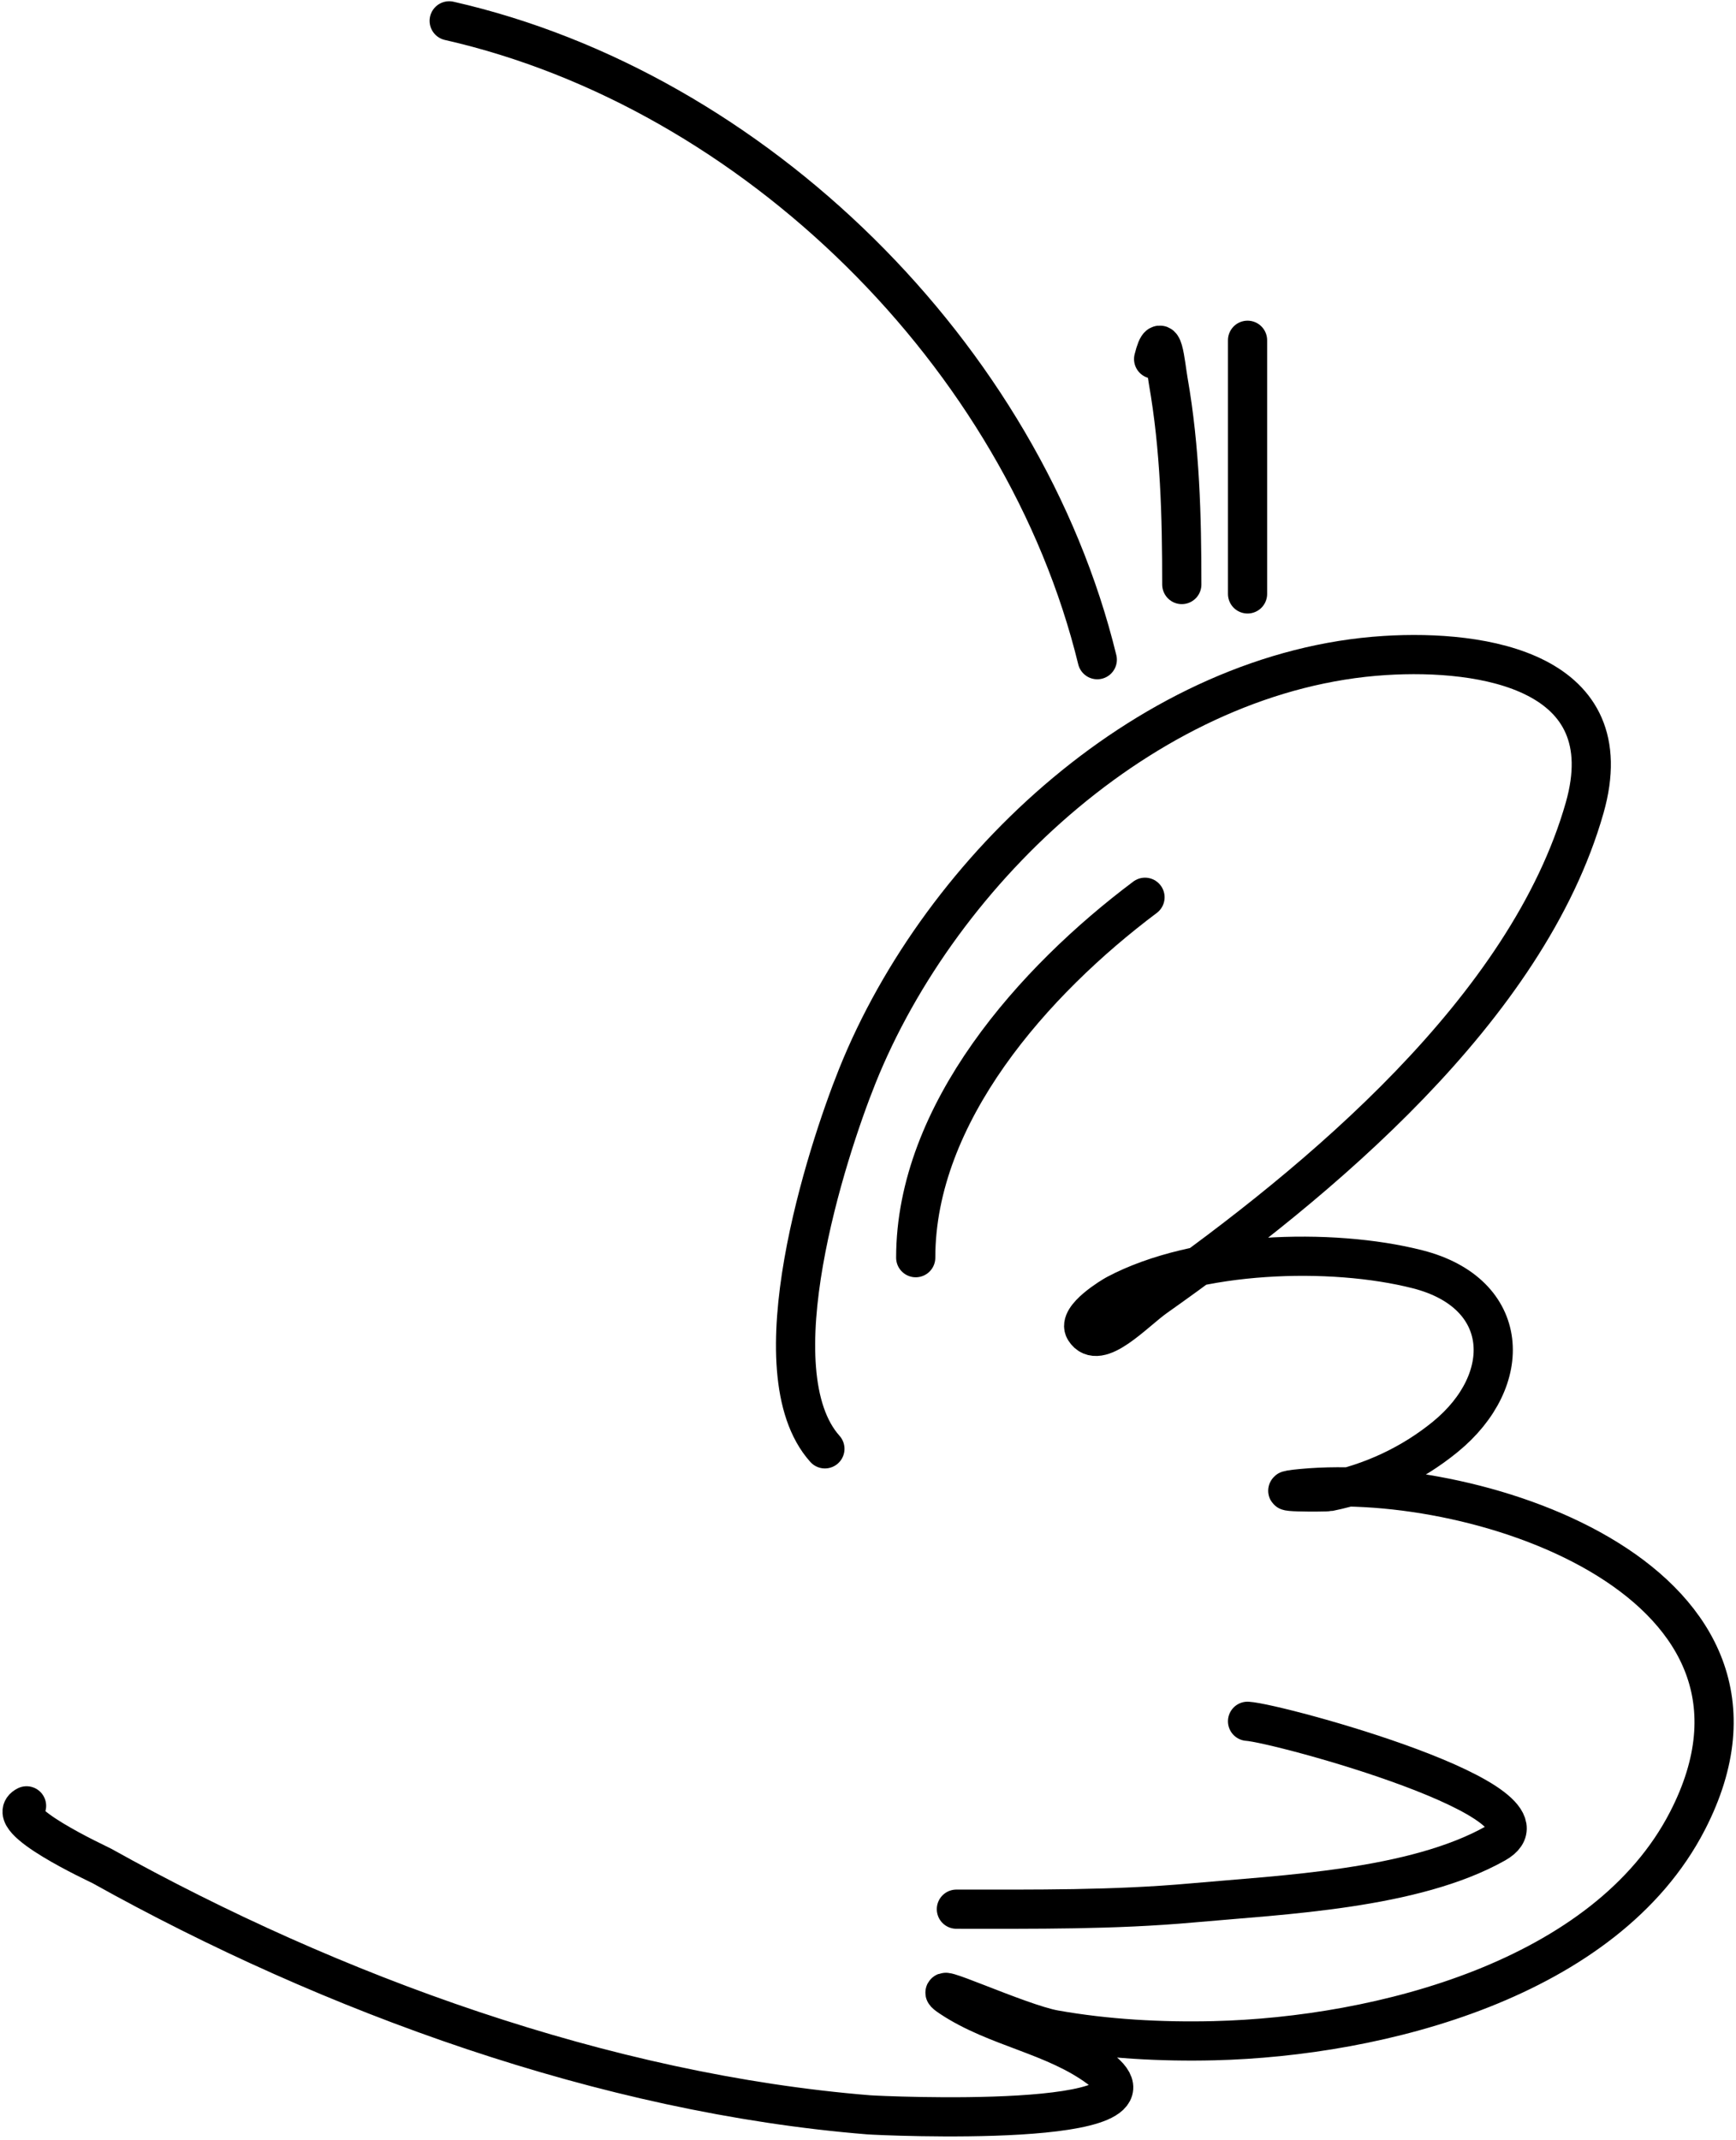
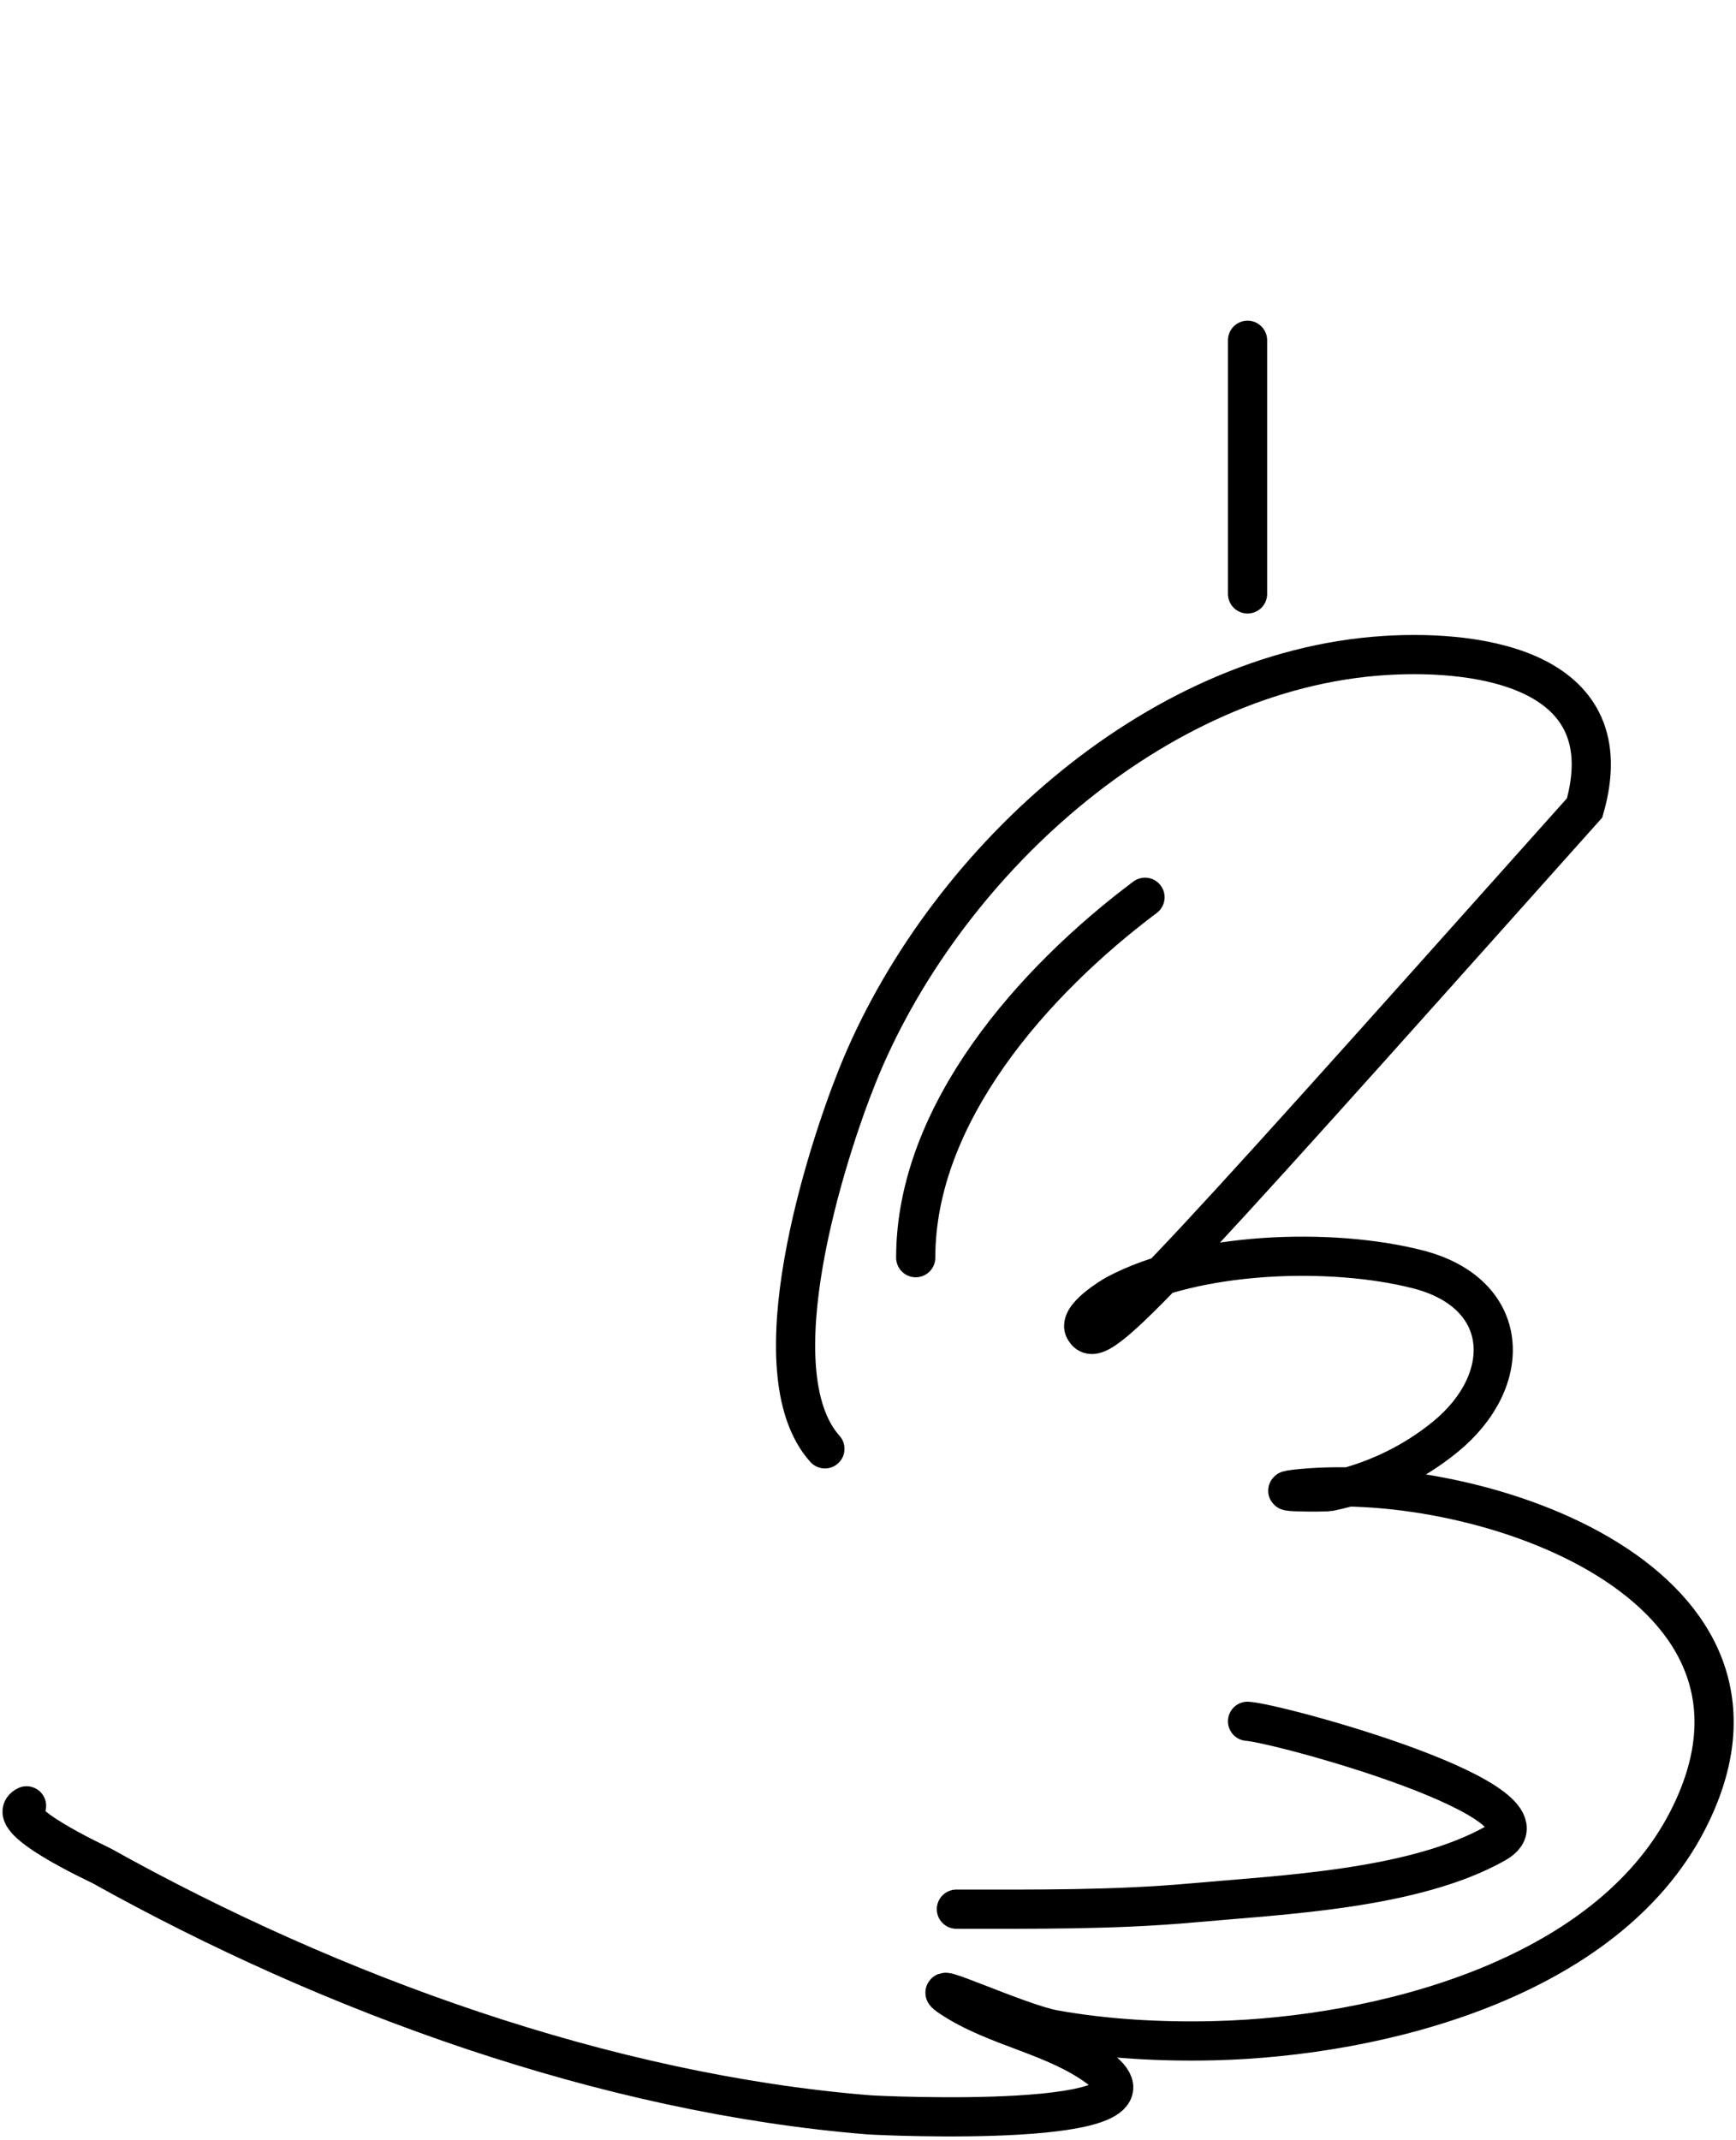
<svg xmlns="http://www.w3.org/2000/svg" width="443" height="546" viewBox="0 0 443 546" fill="none">
-   <path d="M210.501 369.626C192.843 349.891 210.952 293.998 218.756 274.554C240.213 221.091 294.214 170.963 353.374 167.233C378.518 165.647 414.31 171.229 404.372 206.113C389.769 257.373 336.497 301.529 294.92 330.878C289.485 334.715 280.313 344.923 276.811 339.267C274.848 336.096 283.864 330.711 284.8 330.212C305.259 319.33 339.643 318.173 361.763 323.821C385.66 329.923 386.569 352.064 368.82 366.563C360.247 373.567 349.96 378.359 339.127 380.545C338.322 380.707 321.424 380.76 332.203 379.746C378.136 375.423 461.815 404.052 430.603 464.564C409.753 504.989 351.962 519.6 309.833 520.622C296.368 520.949 282.358 520.185 269.088 517.826C259.98 516.207 234.893 504.439 242.59 509.57C254.236 517.334 269.035 519.133 280.539 527.679C301.664 543.372 224.488 539.757 221.685 539.53C154.52 534.093 84.656 508.756 25.95 476.016C25.139 475.564 0.069 464.056 6.776 460.703" stroke="black" stroke-width="10" stroke-linecap="round" />
+   <path d="M210.501 369.626C192.843 349.891 210.952 293.998 218.756 274.554C240.213 221.091 294.214 170.963 353.374 167.233C378.518 165.647 414.31 171.229 404.372 206.113C289.485 334.715 280.313 344.923 276.811 339.267C274.848 336.096 283.864 330.711 284.8 330.212C305.259 319.33 339.643 318.173 361.763 323.821C385.66 329.923 386.569 352.064 368.82 366.563C360.247 373.567 349.96 378.359 339.127 380.545C338.322 380.707 321.424 380.76 332.203 379.746C378.136 375.423 461.815 404.052 430.603 464.564C409.753 504.989 351.962 519.6 309.833 520.622C296.368 520.949 282.358 520.185 269.088 517.826C259.98 516.207 234.893 504.439 242.59 509.57C254.236 517.334 269.035 519.133 280.539 527.679C301.664 543.372 224.488 539.757 221.685 539.53C154.52 534.093 84.656 508.756 25.95 476.016C25.139 475.564 0.069 464.056 6.776 460.703" stroke="black" stroke-width="10" stroke-linecap="round" />
  <path d="M318.355 439.132C326.236 439.615 400.268 459.791 381.603 470.29C360.799 481.992 327.401 483.381 304.241 485.47C284.23 487.274 264.124 487.067 244.055 487.067" stroke="black" stroke-width="10" stroke-linecap="round" />
-   <path d="M301.577 149.124C301.577 131.641 301.137 114.461 298.116 97.194C297.353 92.838 296.606 82.725 294.387 91.601" stroke="black" stroke-width="10" stroke-linecap="round" />
  <path d="M318.355 86.808V151.52" stroke="black" stroke-width="10" stroke-linecap="round" />
-   <path d="M280.007 168.298C261.102 90.79 192.587 23.035 114.63 5.318" stroke="black" stroke-width="10" stroke-linecap="round" />
  <path d="M233.677 320.857C233.677 284.024 263.817 250.19 292.188 228.911" stroke="black" stroke-width="10" stroke-linecap="round" />
</svg>